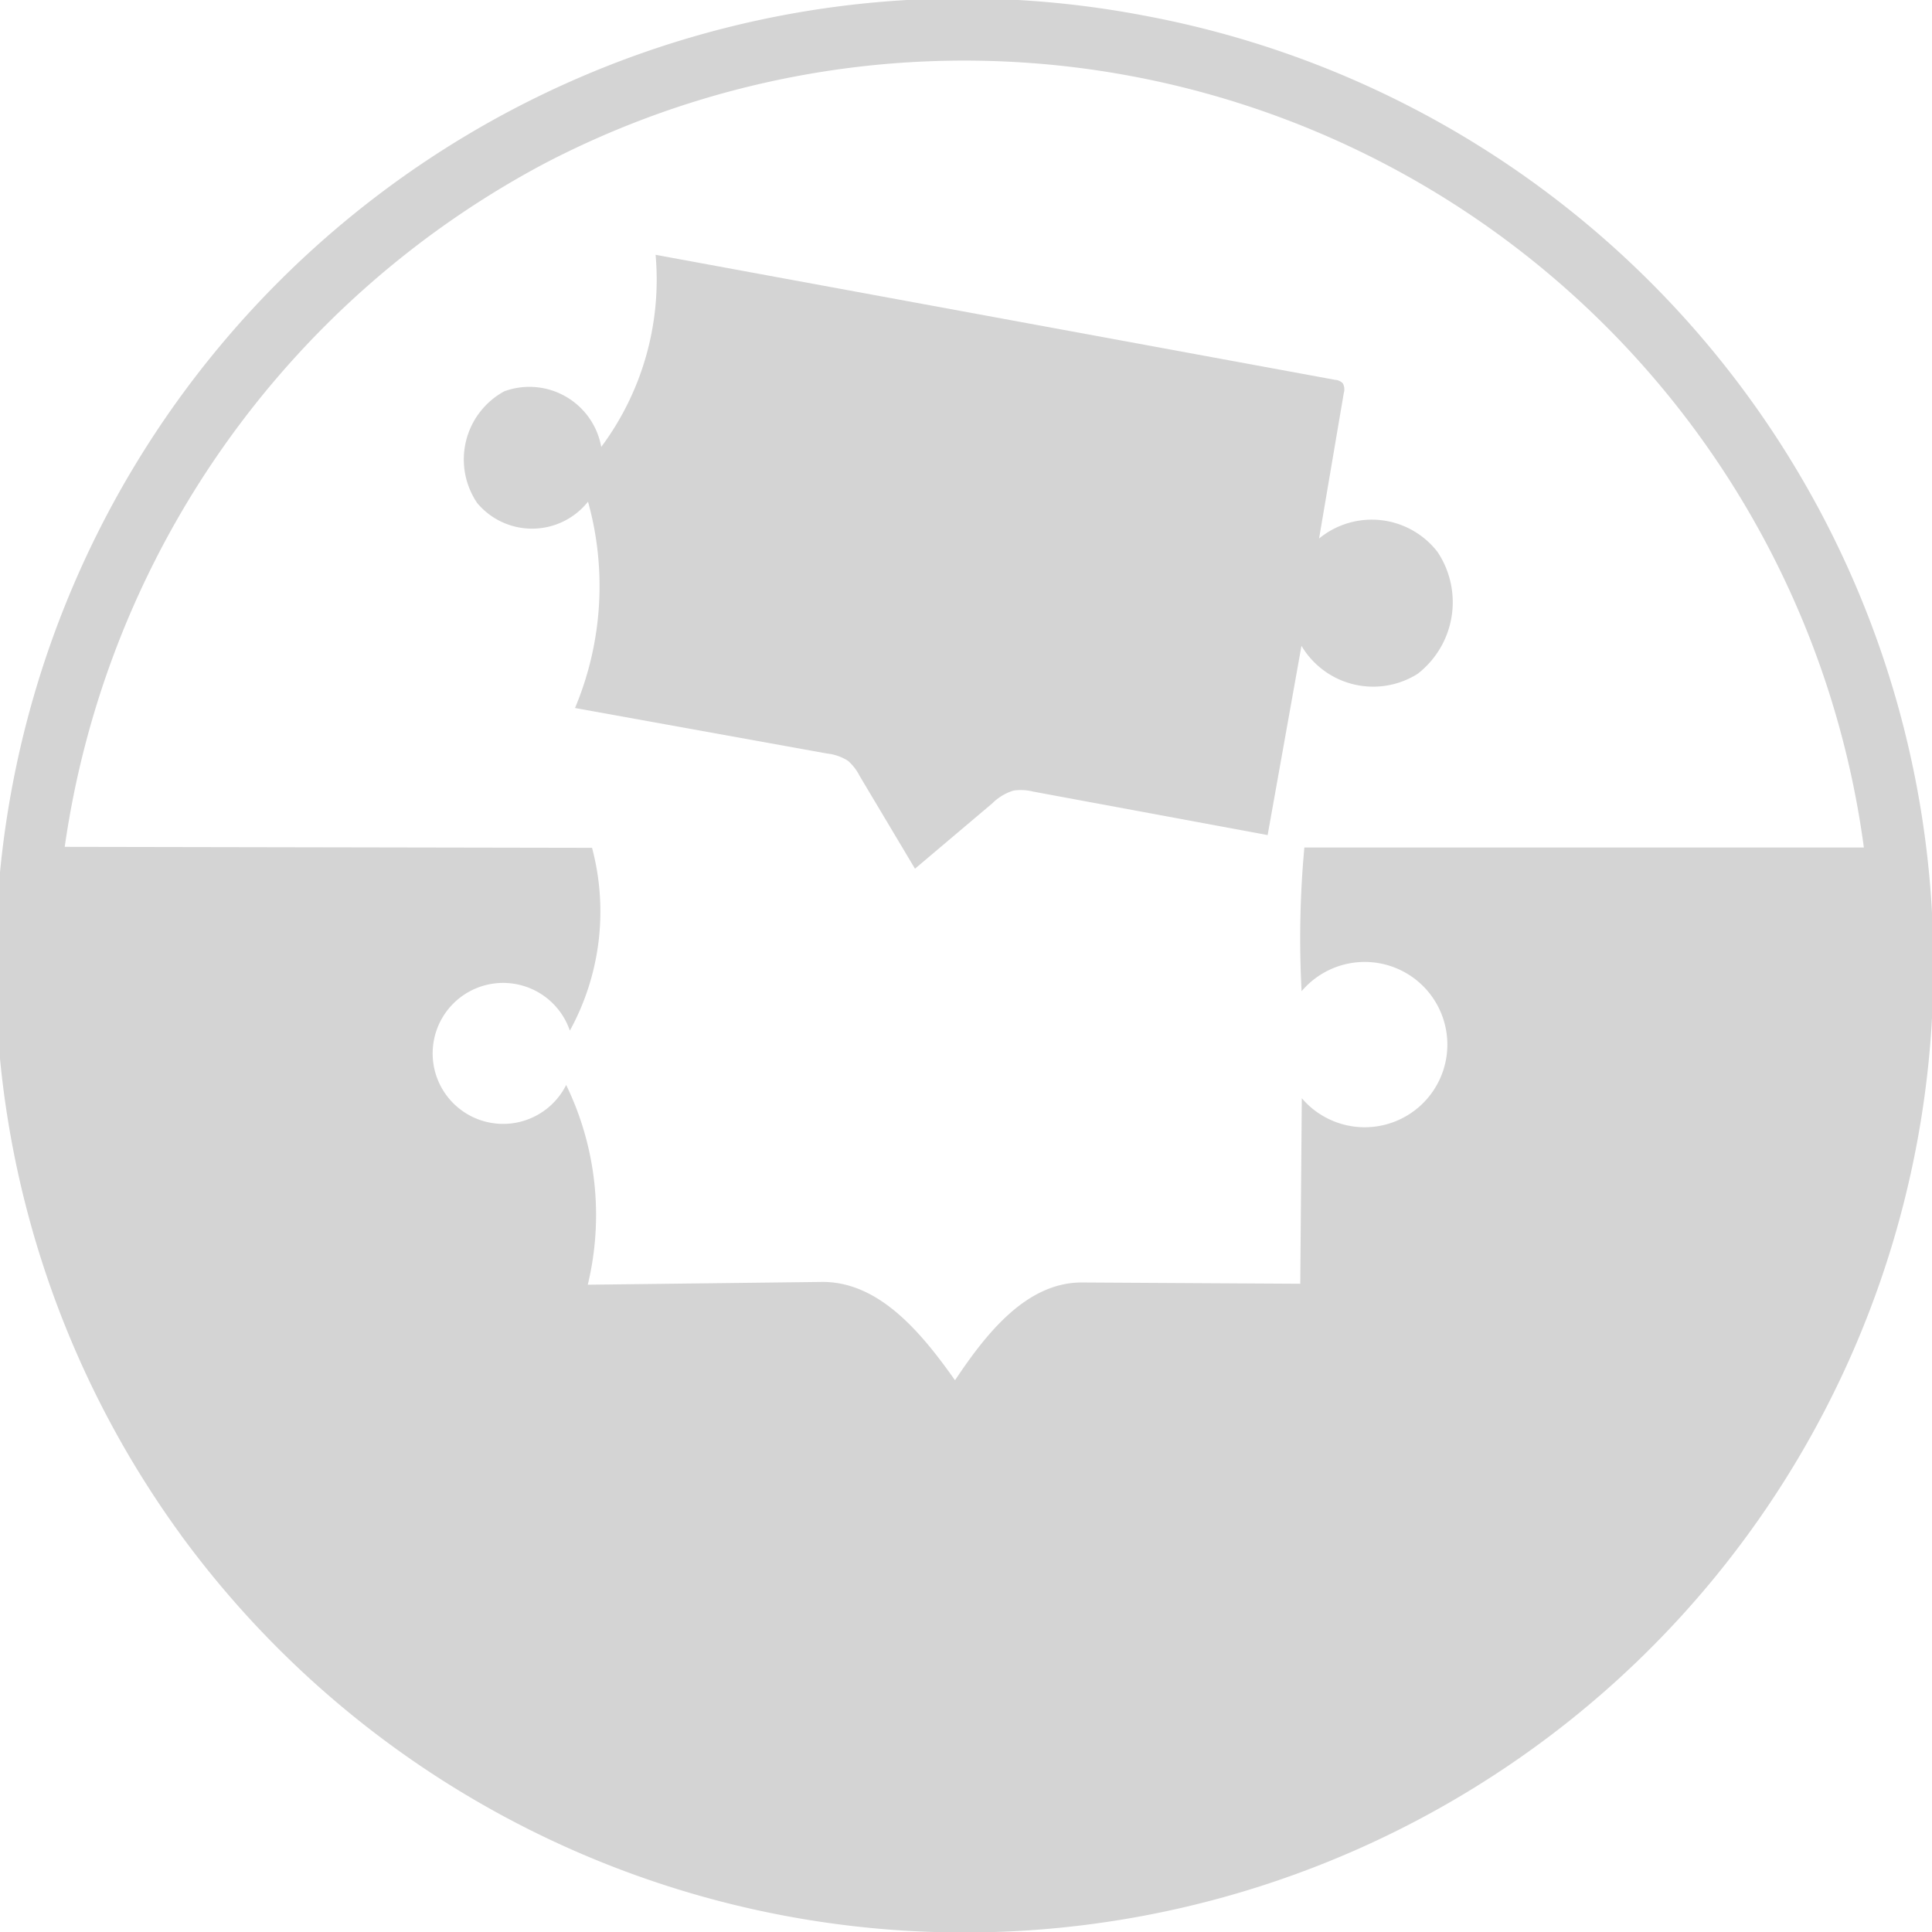
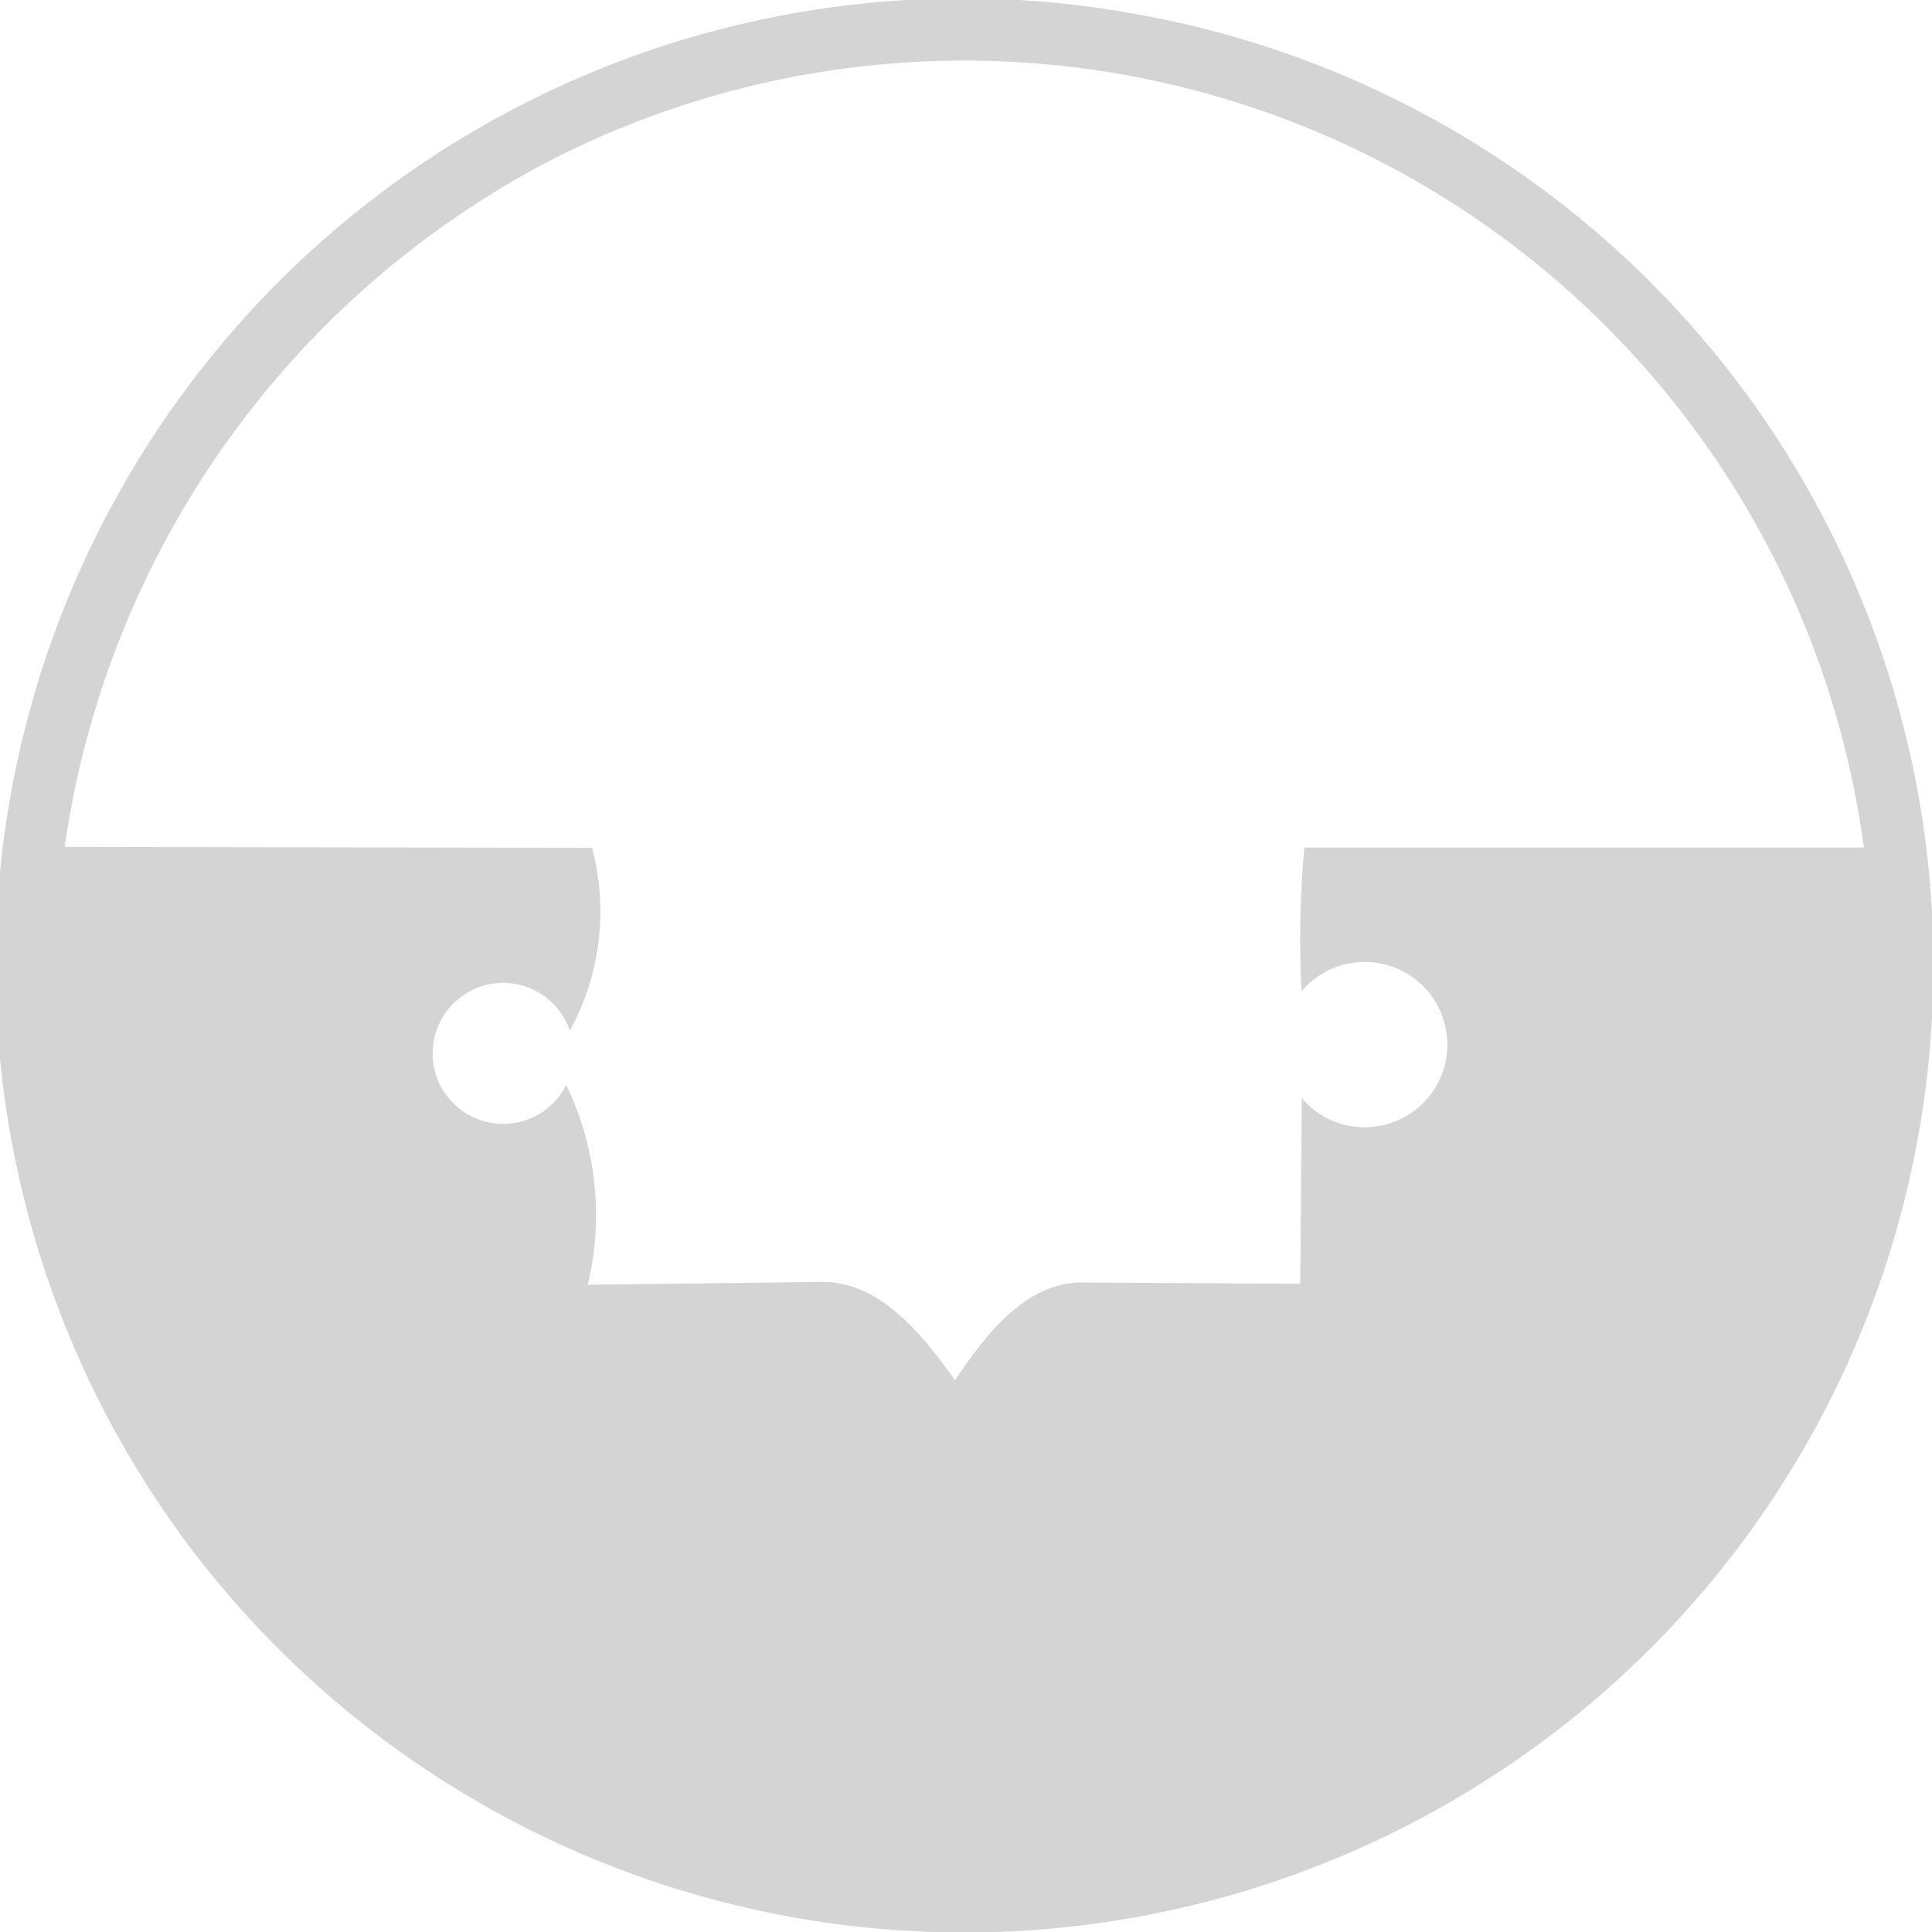
<svg xmlns="http://www.w3.org/2000/svg" width="64" height="64" viewBox="0 0 64 64">
  <defs>
    <style>.a{fill:#d4d4d4;}</style>
  </defs>
  <g transform="translate(-737.722 -3289.518)">
-     <path class="a" d="M482.7,359.041a1.6,1.6,0,0,0-.7-.243l-8.344-1.507a10.439,10.439,0,0,0,.431-6.836,2.369,2.369,0,0,1-3.671.046,2.571,2.571,0,0,1,.894-3.7,2.418,2.418,0,0,1,3.215,1.841,9.275,9.275,0,0,0,1.8-6.364l22.513,4.142a.383.383,0,0,1,.255.119.42.42,0,0,1,.03.316l-.819,4.821a2.752,2.752,0,0,1,3.924.445,3,3,0,0,1-.663,4.04,2.762,2.762,0,0,1-3.844-.93L496.6,361.5l-7.765-1.44a1.658,1.658,0,0,0-.658-.033,1.709,1.709,0,0,0-.694.418l-2.565,2.169-1.828-3.064A1.689,1.689,0,0,0,482.7,359.041Z" transform="translate(283.114 2955.681)" />
    <path class="a" d="M55.578,152.225A32.037,32.037,0,0,1,87.45,101.892a32,32,0,0,1,11.412,58.436,32.153,32.153,0,0,1-43.284-8.1m37.128-18.009a32.9,32.9,0,0,1,.092-4.762l18.534,0a30.068,30.068,0,0,0-43.664-22.68,30.513,30.513,0,0,0-15.935,22.659l17.468.032a8.2,8.2,0,0,1-.735,6.056,2.335,2.335,0,1,0-.122,1.8,9.857,9.857,0,0,1,.716,6.617l7.745-.092c1.91-.023,3.319,1.7,4.42,3.257,1.027-1.539,2.363-3.25,4.216-3.239l7.221.042.051-6.146a2.738,2.738,0,1,0-.008-3.543Z" transform="translate(688.133 3188.135)" />
  </g>
</svg>